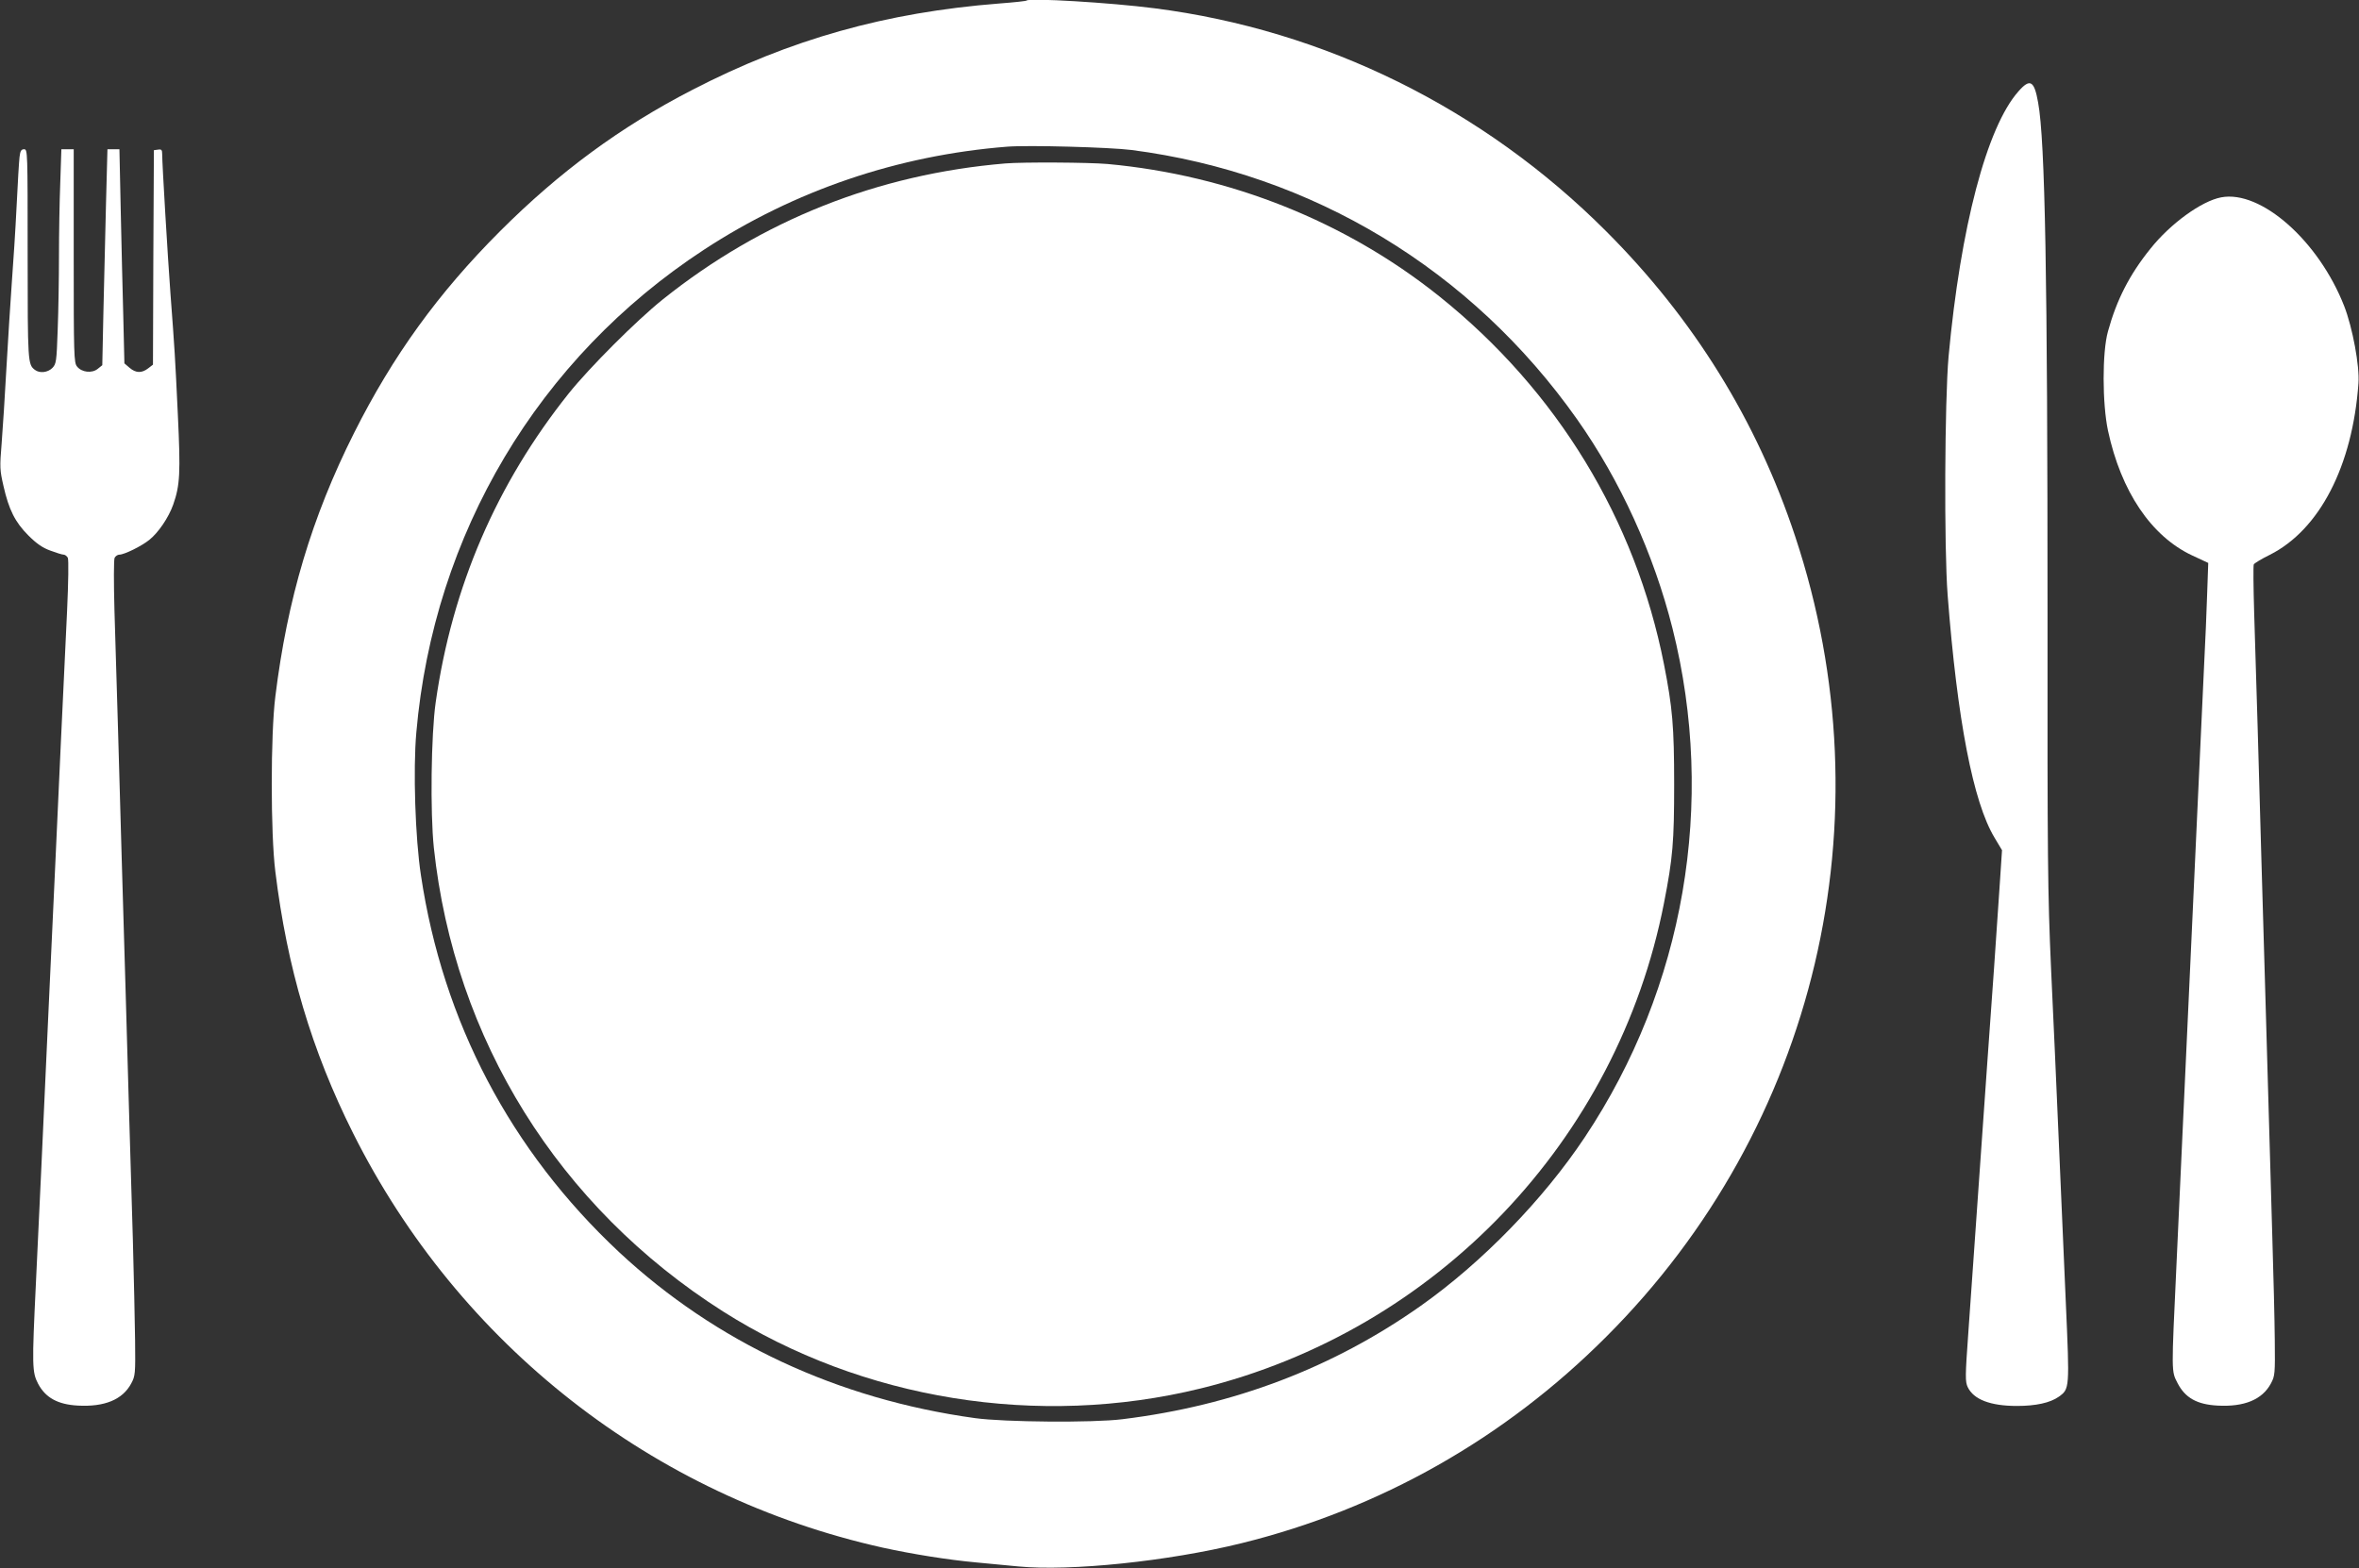
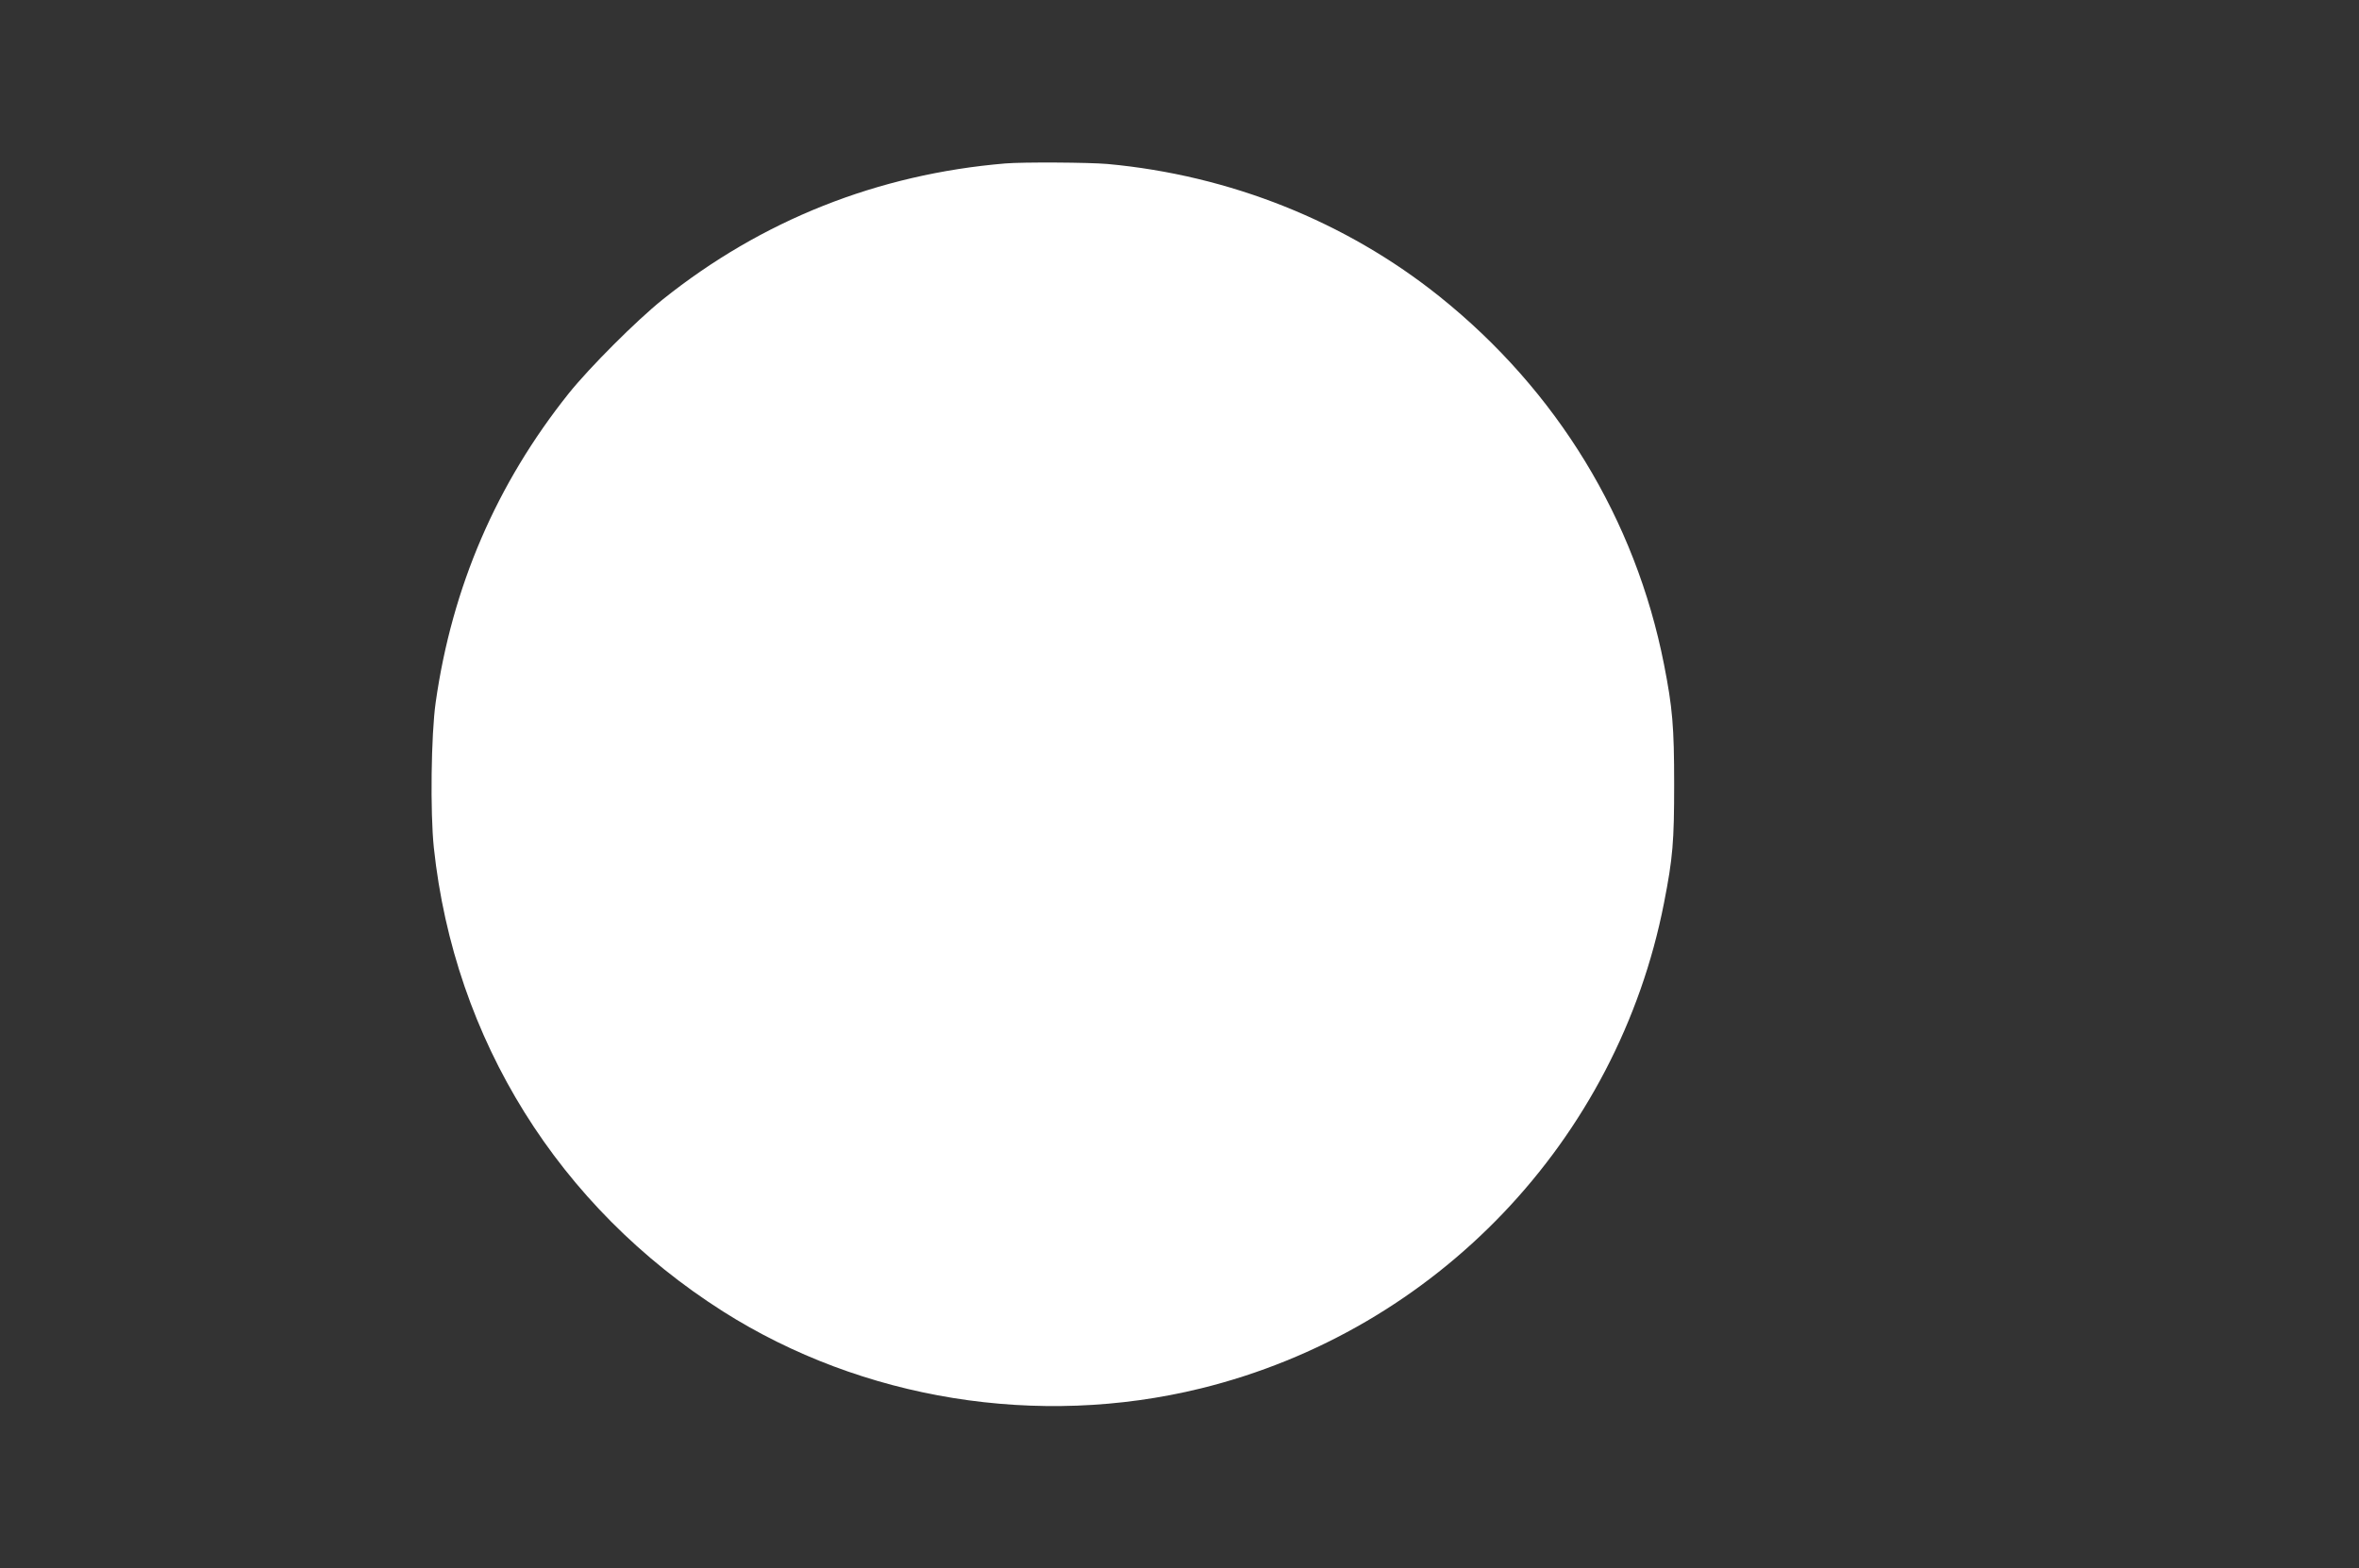
<svg xmlns="http://www.w3.org/2000/svg" version="1.0" width="1280pt" height="851pt" viewBox="0 0 1280 851" preserveAspectRatio="xMidYMid meet">
  <rect x="0" y="0" width="1280" height="851" fill="#333333" stroke="none" />
  <g transform="translate(0,851) scale(0.1,-0.1)" fill="#ffffff" stroke="none">
-     <path d="M5570 8507 c-3 -3 -69 -10 -148 -16 -614 -48 -1134 -194 -1666 -469 -388 -200 -720 -444 -1042 -766 -336 -336 -582 -676 -793 -1096 -230 -458 -362 -902 -427 -1430 -26 -206 -26 -744 0 -950 64 -523 197 -971 422 -1420 575 -1148 1626 -1971 2874 -2249 160 -35 353 -66 505 -80 61 -6 165 -16 231 -22 282 -27 813 28 1210 126 751 185 1429 569 1979 1120 1141 1140 1535 2810 1026 4343 -208 629 -552 1183 -1026 1657 -666 667 -1527 1092 -2450 1210 -240 31 -680 57 -695 42z m570 -811 c981 -127 1844 -649 2417 -1461 235 -333 416 -731 518 -1135 238 -947 65 -1950 -476 -2762 -225 -338 -558 -680 -889 -914 -477 -337 -1016 -542 -1620 -616 -159 -20 -642 -16 -800 6 -745 103 -1405 411 -1931 901 -588 550 -956 1249 -1075 2045 -31 202 -43 573 -25 775 94 1078 662 2032 1561 2620 492 322 1052 512 1645 559 116 9 556 -3 675 -18z" />
    <path d="M5455 7623 c-692 -58 -1322 -308 -1860 -739 -141 -113 -396 -368 -509 -509 -392 -491 -633 -1050 -722 -1677 -25 -176 -30 -597 -10 -788 111 -1041 677 -1950 1569 -2517 757 -480 1711 -634 2592 -418 1278 314 2262 1346 2514 2635 48 245 55 332 55 645 0 312 -9 415 -55 649 -155 788 -581 1486 -1217 1996 -509 408 -1139 659 -1802 720 -105 9 -459 11 -555 3z" />
-     <path d="M10952 8014 c-172 -194 -314 -736 -379 -1439 -21 -236 -25 -1036 -5 -1295 52 -675 138 -1124 255 -1317 l40 -67 -12 -181 c-7 -99 -21 -304 -31 -455 -18 -250 -43 -600 -101 -1430 -11 -162 -29 -412 -39 -555 -17 -236 -17 -263 -3 -293 32 -67 123 -102 267 -102 103 0 180 17 227 50 59 43 59 41 38 515 -10 237 -28 639 -39 895 -11 256 -29 668 -41 915 -18 406 -20 593 -19 1910 0 1838 -13 2580 -51 2788 -21 120 -44 133 -107 61z" />
-     <path d="M106 7658 c-3 -24 -10 -144 -16 -268 -6 -124 -18 -310 -26 -415 -7 -104 -21 -311 -29 -460 -8 -148 -20 -333 -26 -410 -11 -132 -10 -146 10 -233 29 -128 63 -196 135 -268 44 -44 77 -67 119 -82 32 -12 64 -22 72 -22 8 0 18 -8 23 -17 5 -10 3 -136 -4 -288 -7 -148 -22 -472 -34 -720 -11 -247 -25 -542 -30 -655 -5 -113 -23 -502 -40 -865 -32 -702 -41 -904 -65 -1405 -22 -457 -21 -486 12 -550 40 -75 106 -112 215 -118 145 -8 243 32 290 120 22 41 23 52 21 233 -1 105 -7 350 -12 545 -6 195 -15 513 -21 705 -11 390 -25 884 -40 1380 -5 182 -14 497 -20 700 -6 204 -15 489 -19 635 -4 148 -4 273 1 283 5 9 16 17 26 17 26 0 120 46 162 80 49 39 105 121 130 192 37 105 40 173 25 488 -15 317 -17 350 -40 655 -15 202 -45 706 -45 758 0 24 -4 28 -22 25 l-23 -3 -3 -582 -2 -582 -26 -20 c-35 -27 -67 -26 -101 3 l-28 24 -6 253 c-4 140 -10 401 -14 582 l-7 327 -33 0 -32 0 -8 -302 c-4 -167 -10 -431 -14 -586 l-6 -284 -25 -20 c-31 -25 -87 -19 -112 13 -17 20 -18 64 -18 600 l0 579 -33 0 -34 0 -6 -182 c-4 -99 -7 -279 -7 -398 0 -119 -3 -299 -7 -401 -6 -173 -8 -184 -29 -206 -25 -25 -69 -30 -95 -10 -38 29 -39 41 -39 626 0 558 0 571 -19 571 -16 0 -21 -9 -25 -42z" />
-     <path d="M12052 7439 c-106 -20 -275 -142 -384 -279 -113 -140 -183 -277 -230 -448 -32 -113 -31 -393 0 -539 71 -331 235 -573 456 -677 l88 -41 -6 -170 c-3 -93 -10 -262 -16 -375 -5 -113 -21 -452 -35 -755 -14 -302 -32 -694 -40 -870 -8 -176 -24 -518 -35 -760 -11 -242 -29 -633 -40 -870 -28 -603 -29 -584 6 -652 41 -79 105 -115 216 -121 145 -8 243 32 290 120 22 41 23 52 21 238 -1 107 -7 353 -13 545 -10 348 -20 700 -40 1390 -6 198 -15 506 -20 685 -5 179 -14 496 -20 705 -6 209 -15 490 -19 625 -4 135 -5 250 -2 257 3 6 42 30 87 52 270 136 449 482 481 931 7 93 -32 302 -77 418 -138 354 -452 632 -668 591z" />
  </g>
</svg>